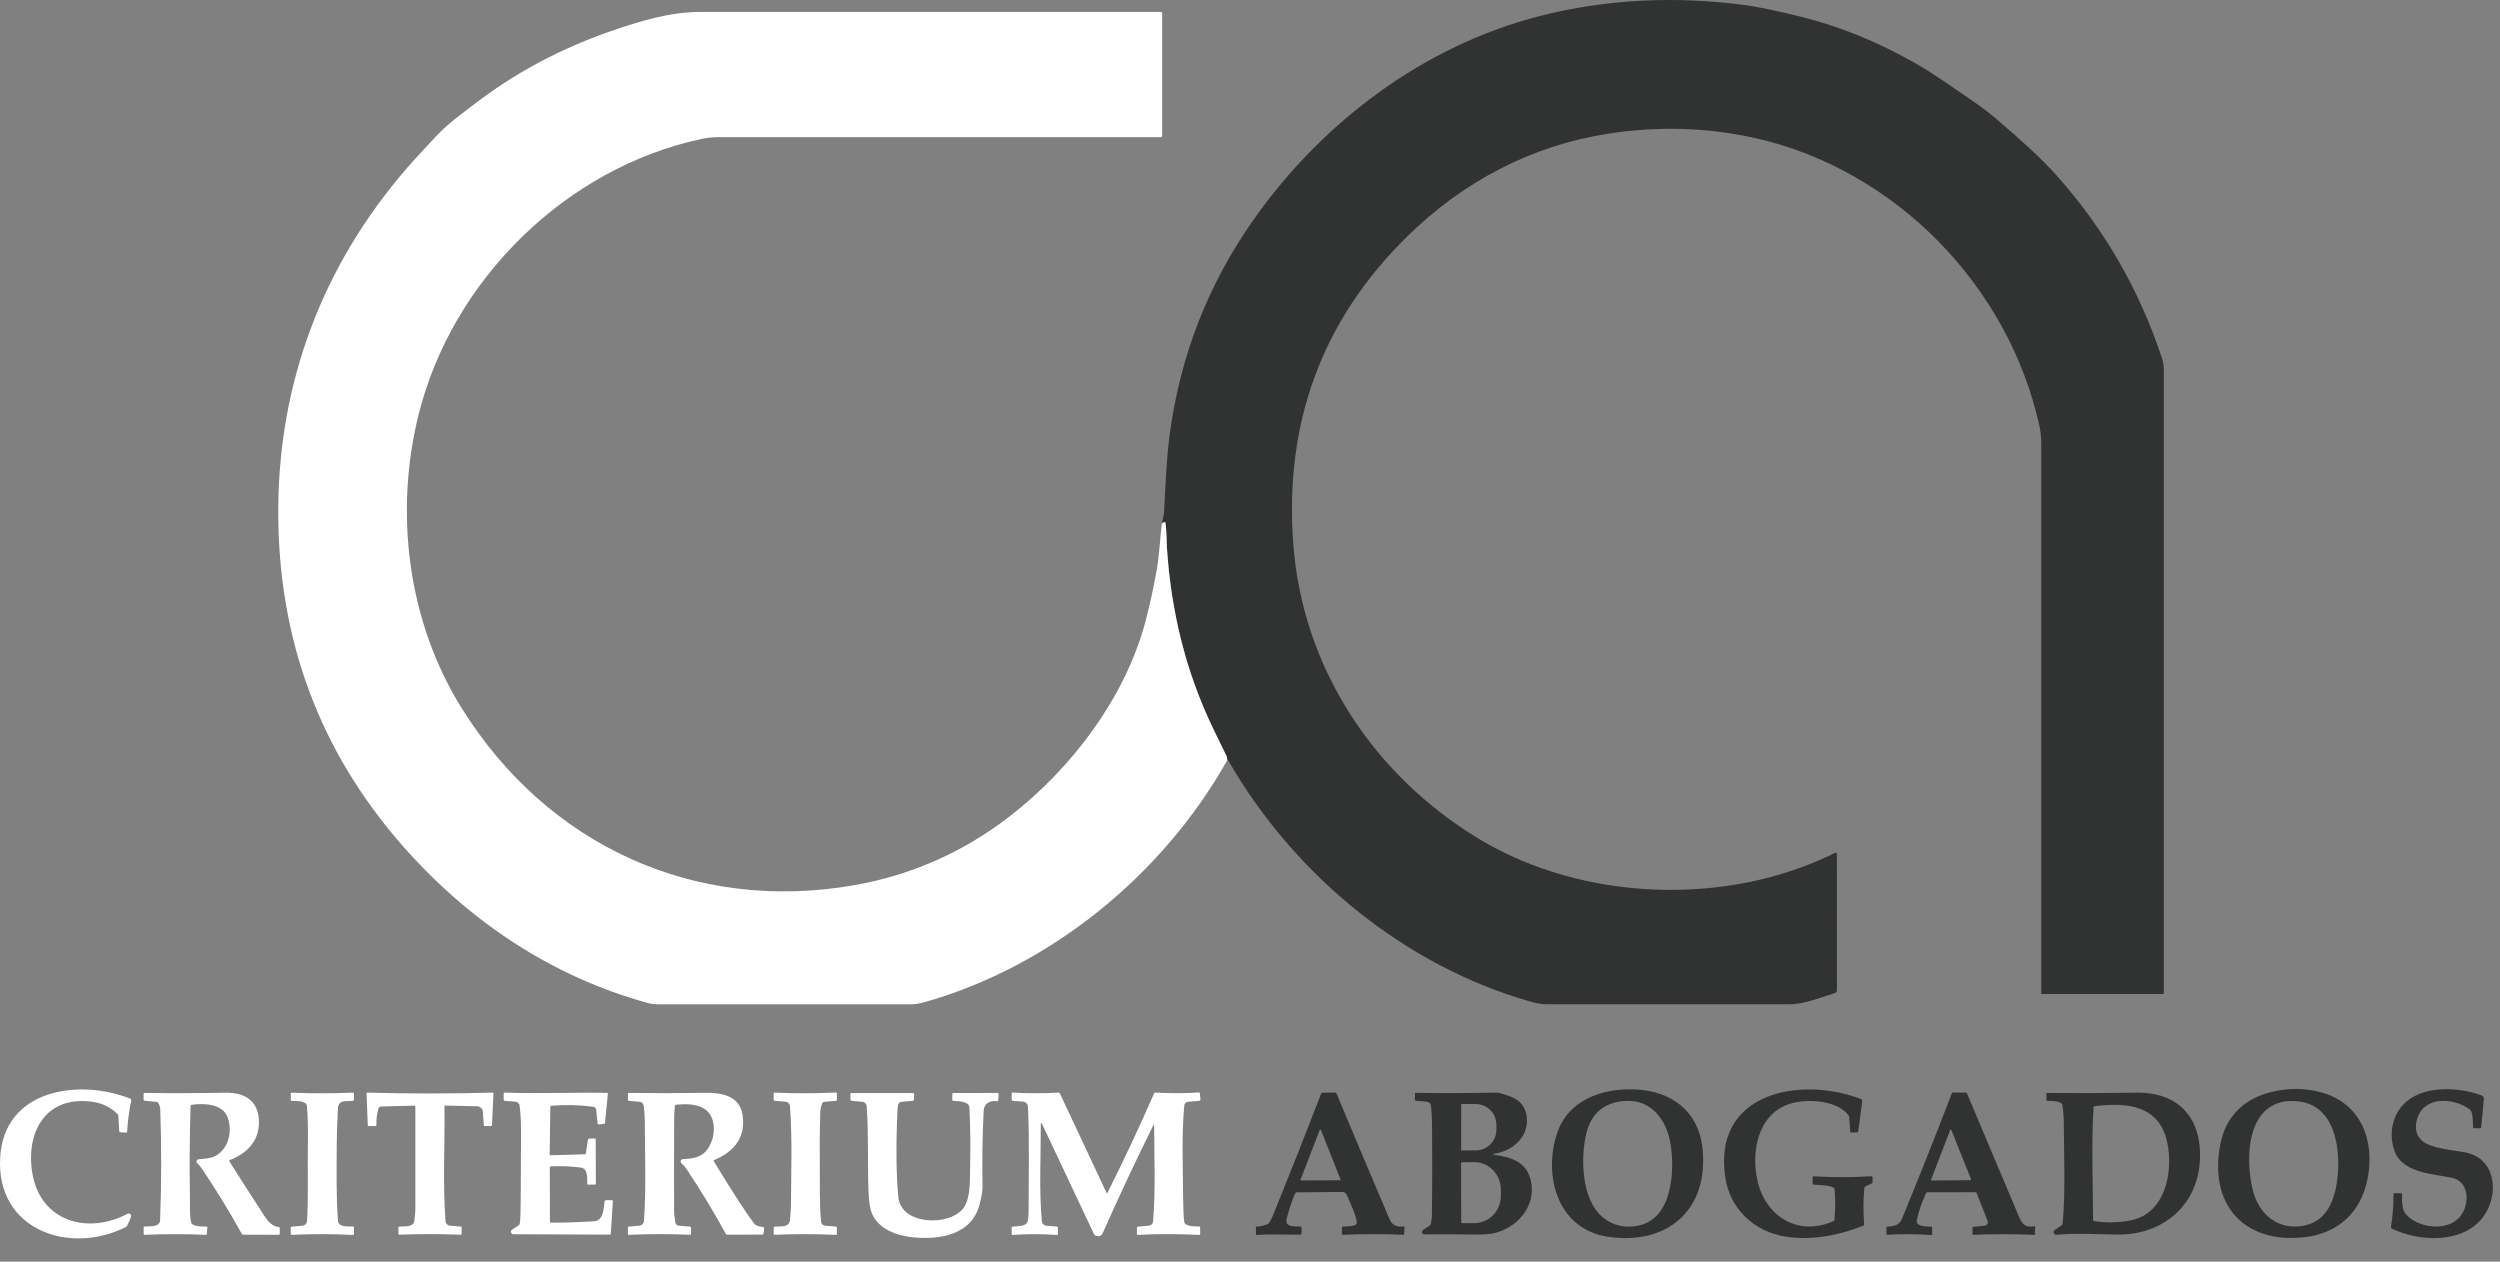
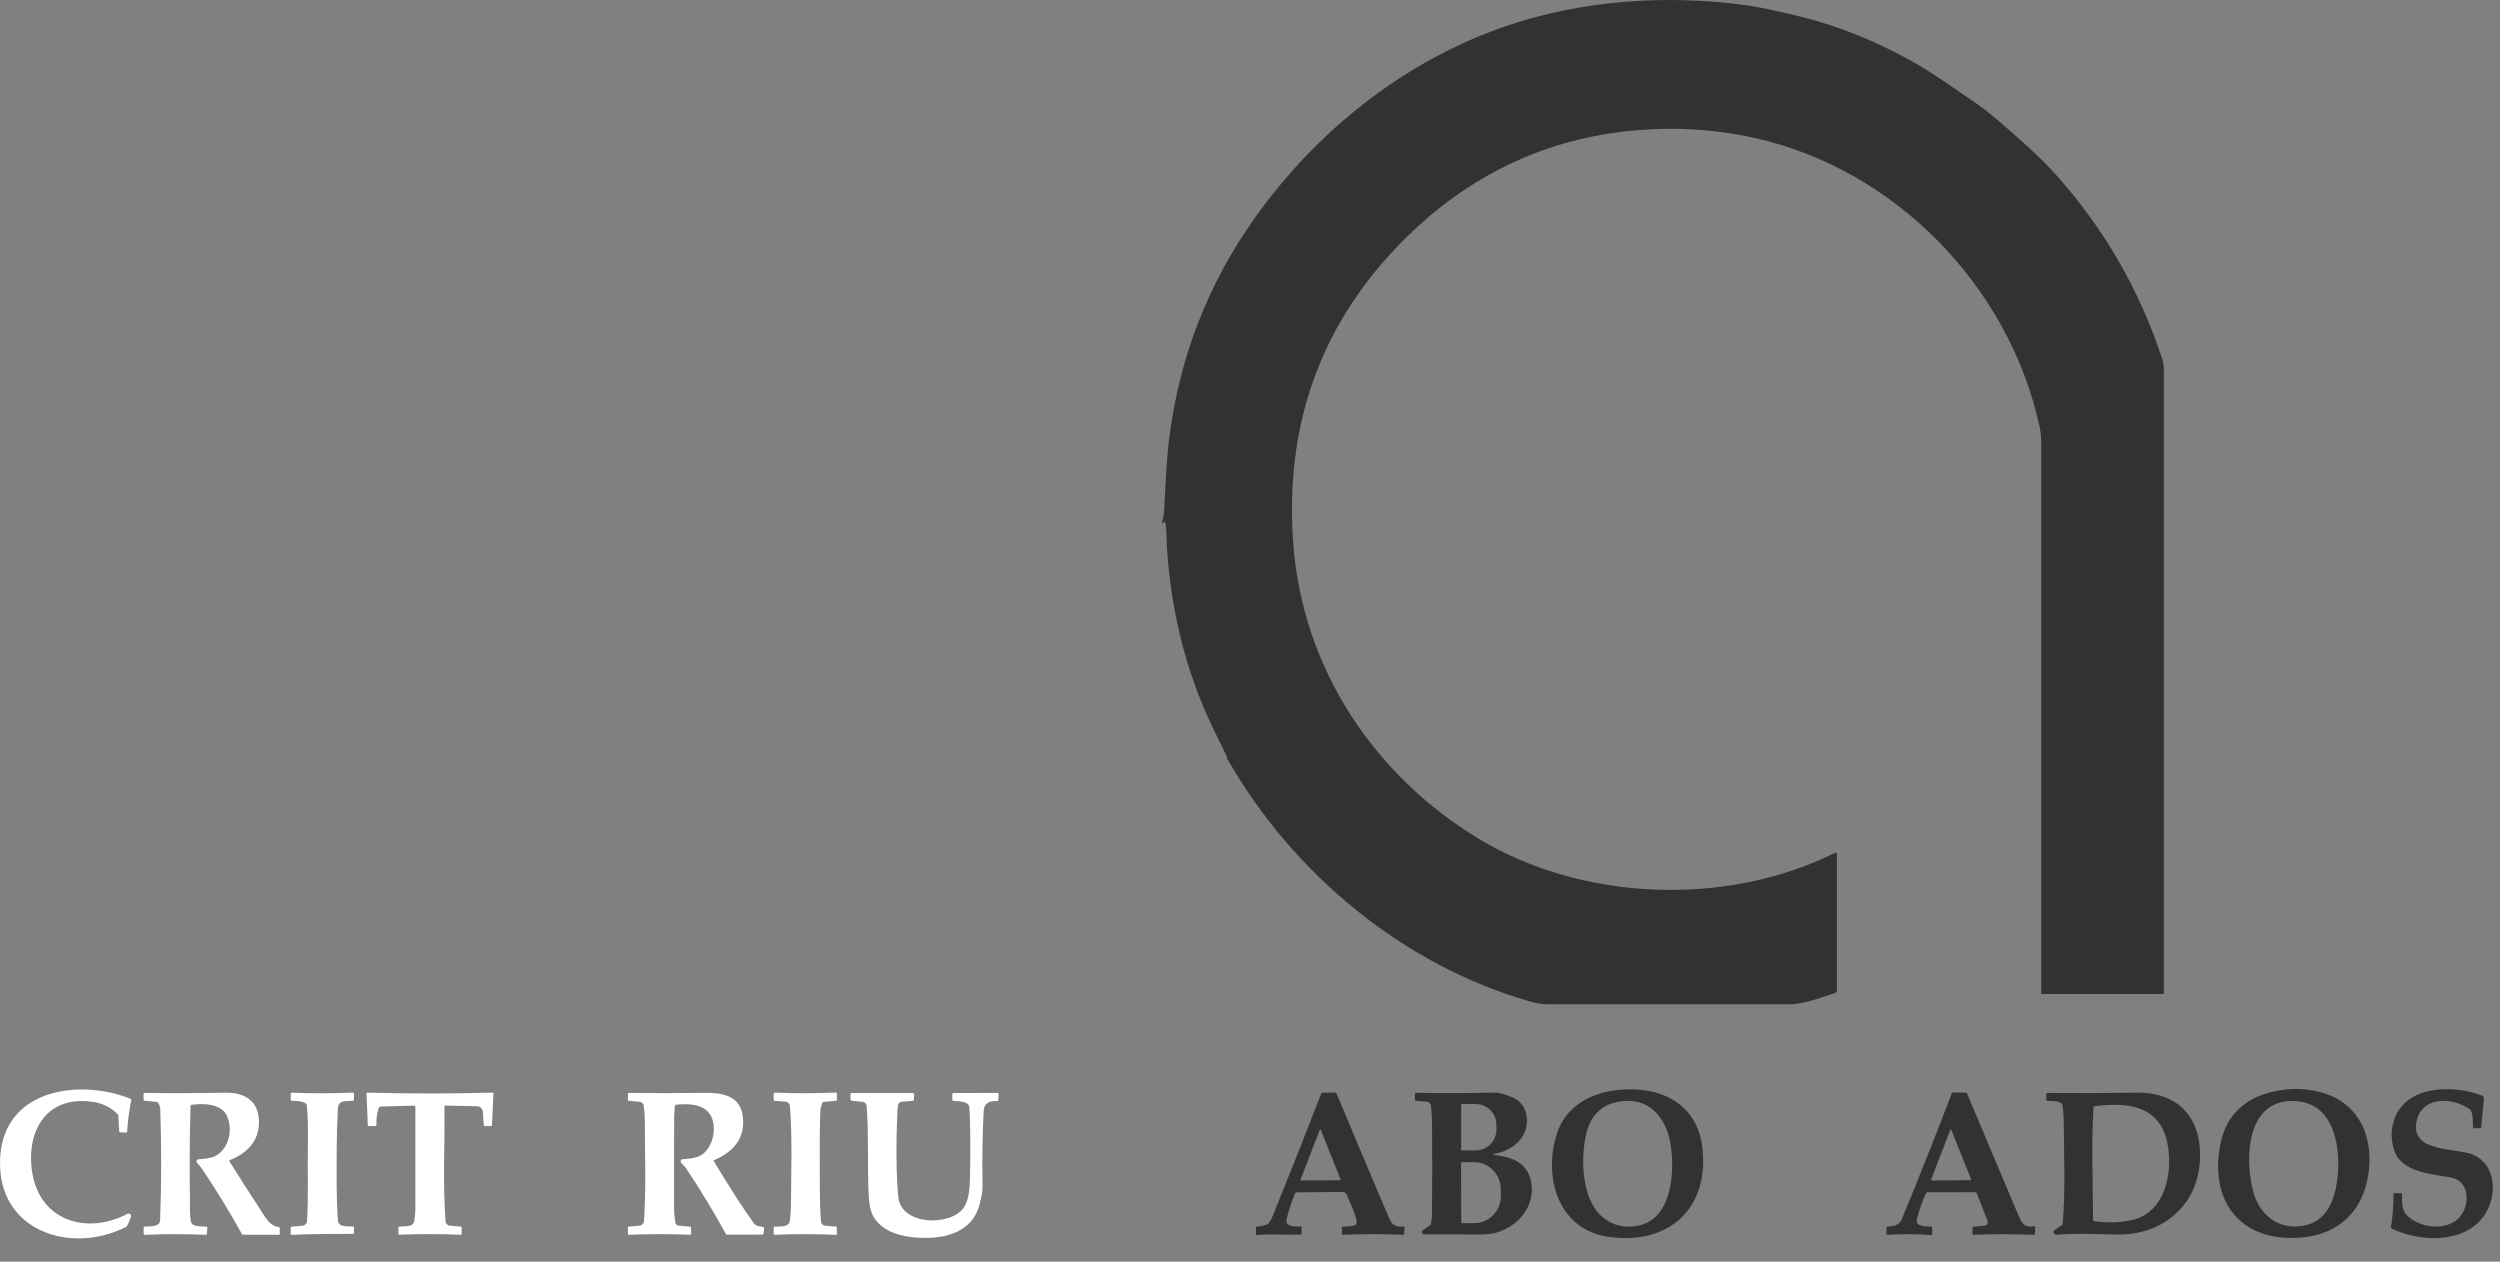
<svg xmlns="http://www.w3.org/2000/svg" width="107" height="54" viewBox="0 0 107 54" fill="none">
  <rect x="0" y="0" width="107" height="54" fill="#808080" stroke="none" />
  <path d="M52.529 32.532L52.513 32.401C52.513 32.401 52.511 32.389 52.508 32.382C52.305 31.973 52.106 31.563 51.91 31.153C50.74 28.715 50.118 26.137 49.944 23.419C49.928 23.178 49.933 22.732 49.885 22.385C49.881 22.36 49.858 22.342 49.832 22.345C49.83 22.345 49.828 22.345 49.826 22.346C49.787 22.357 49.753 22.38 49.727 22.412C49.753 22.245 49.812 22.088 49.822 21.922C49.883 20.809 49.922 19.63 50.065 18.578C50.519 15.206 51.719 12.14 53.669 9.38C56.613 5.211 60.934 1.959 65.894 0.688C68.766 -0.048 71.729 -0.171 74.662 0.213C75.184 0.281 75.977 0.446 77.039 0.706C78.711 1.116 80.365 1.786 81.999 2.718C82.765 3.155 83.593 3.751 84.377 4.284C84.784 4.56 85.153 4.841 85.484 5.126C86.37 5.889 87.285 6.68 88.051 7.541C90.078 9.823 91.574 12.424 92.537 15.344C92.587 15.494 92.612 15.651 92.612 15.815C92.612 24.712 92.612 33.609 92.612 42.506C92.612 42.53 92.6 42.544 92.575 42.544H87.403C87.379 42.544 87.365 42.532 87.365 42.506C87.365 34.666 87.365 26.825 87.365 18.987C87.365 18.722 87.34 18.472 87.289 18.239C85.971 12.222 81.095 7.246 75.121 5.91C73.058 5.45 70.946 5.389 68.784 5.729C65.532 6.241 62.625 7.773 60.248 10.102C56.597 13.678 54.965 18.07 55.352 23.273C55.748 28.602 58.812 33.197 63.302 35.906C67.74 38.584 73.891 38.81 78.527 36.507C78.588 36.477 78.619 36.496 78.619 36.564L78.621 42.376C78.621 42.441 78.59 42.484 78.529 42.503C77.956 42.686 77.212 42.982 76.604 42.982C73.126 42.982 69.649 42.982 66.17 42.982C65.986 42.982 65.743 42.939 65.439 42.851C60.085 41.306 55.382 37.437 52.582 32.569C52.562 32.532 52.544 32.52 52.532 32.529L52.529 32.532Z" fill="#313332" />
-   <path d="M49.726 22.415C49.751 22.381 49.785 22.36 49.824 22.349C49.848 22.342 49.875 22.355 49.882 22.381C49.882 22.384 49.882 22.385 49.883 22.388C49.933 22.734 49.926 23.18 49.942 23.422C50.117 26.14 50.739 28.717 51.908 31.156C52.105 31.566 52.305 31.976 52.506 32.385C52.509 32.39 52.512 32.397 52.512 32.404L52.528 32.535C49.769 37.454 44.928 41.397 39.523 42.906C39.383 42.946 39.157 42.986 39.007 42.986C35.406 42.986 31.805 42.986 28.204 42.986C28.064 42.986 27.888 42.971 27.752 42.935C23.61 41.806 20.041 39.408 17.209 36.174C13.674 32.134 11.908 27.377 11.909 21.902C11.909 16.371 13.811 11.36 17.406 7.208C17.741 6.82 18.189 6.334 18.746 5.748C19.212 5.259 19.756 4.878 20.291 4.466C22.006 3.143 23.939 2.105 26.089 1.352C27.361 0.907 28.676 0.511 29.969 0.511C36.548 0.511 43.12 0.511 49.685 0.511C49.715 0.511 49.741 0.535 49.741 0.565V5.813C49.741 5.843 49.716 5.868 49.685 5.868H30.807C30.527 5.868 30.267 5.894 30.024 5.946C24.226 7.185 19.341 11.981 17.909 17.772C16.872 21.97 17.455 26.605 19.75 30.292C23.412 36.182 29.738 39.086 36.572 37.884C39.004 37.457 41.226 36.471 43.19 34.959C45.863 32.899 48.184 29.84 49.044 26.532C49.23 25.813 49.387 25.088 49.514 24.357C49.618 23.755 49.649 23.063 49.726 22.416V22.415Z" fill="white" />
  <path d="M1.387 50.226C1.739 52.299 3.777 52.842 5.449 51.953C5.479 51.938 5.512 51.935 5.543 51.946C5.608 51.969 5.627 52.018 5.602 52.092C5.559 52.224 5.503 52.349 5.435 52.47C5.422 52.49 5.406 52.506 5.385 52.517C3.022 53.719 -0.165 52.684 0.007 49.548C0.171 46.582 3.425 46.165 5.573 47.022C5.605 47.034 5.623 47.069 5.616 47.101C5.525 47.54 5.467 47.984 5.443 48.43C5.441 48.462 5.424 48.476 5.394 48.474L5.148 48.462C5.124 48.462 5.104 48.441 5.103 48.415L5.064 47.74C5.064 47.724 5.056 47.709 5.045 47.698C4.751 47.395 4.38 47.212 3.934 47.153C1.942 46.885 1.089 48.475 1.386 50.226H1.387Z" fill="white" />
  <path d="M68.834 52.937C66.658 52.616 66.047 50.334 66.635 48.525C67.107 47.077 68.568 46.572 69.964 46.626C71.502 46.686 72.693 47.525 72.866 49.146C73.152 51.814 71.331 53.302 68.834 52.935V52.937ZM68.594 52.096C69.037 52.462 69.555 52.58 70.149 52.45C71.614 52.129 71.691 50.014 71.487 48.892C71.312 47.935 70.694 47.108 69.68 47.118C68.744 47.126 68.117 47.589 67.894 48.512C67.645 49.541 67.677 51.341 68.595 52.096H68.594Z" fill="#313332" />
-   <path d="M79.865 50.766C79.825 50.784 79.796 50.823 79.792 50.866C79.745 51.379 79.744 51.892 79.788 52.405C79.791 52.428 79.778 52.448 79.757 52.456C78.638 52.904 77.329 53.147 76.153 52.872C74.98 52.597 74.059 51.689 73.855 50.466C73.239 46.783 77 46.032 79.631 47.032C79.686 47.053 79.709 47.093 79.701 47.151L79.53 48.43C79.526 48.453 79.514 48.465 79.49 48.465L79.234 48.472C79.209 48.472 79.191 48.455 79.188 48.43L79.145 47.804C79.144 47.779 79.134 47.758 79.121 47.739C78.624 47.085 77.384 47.028 76.687 47.219C75.232 47.616 74.911 49.333 75.243 50.628C75.627 52.127 77.031 52.919 78.477 52.261C78.5 52.251 78.513 52.233 78.516 52.207C78.554 51.772 78.556 51.337 78.523 50.901C78.52 50.874 78.505 50.849 78.481 50.835C78.281 50.716 77.858 50.725 77.623 50.704C77.595 50.701 77.581 50.686 77.581 50.658V50.379C77.583 50.355 77.595 50.344 77.619 50.345C78.446 50.397 79.272 50.395 80.1 50.343C80.124 50.341 80.144 50.359 80.145 50.383C80.145 50.383 80.145 50.385 80.145 50.386V50.596C80.147 50.62 80.132 50.643 80.111 50.654L79.866 50.765L79.865 50.766Z" fill="#313332" />
  <path d="M98.633 52.952C96.035 53.251 94.526 51.54 95.031 48.97C95.275 47.736 96.079 47 97.281 46.723C97.987 46.559 98.673 46.568 99.343 46.752C101.062 47.222 101.652 48.823 101.332 50.452C101.054 51.872 100.09 52.785 98.633 52.952ZM96.426 50.961C96.689 51.99 97.514 52.663 98.6 52.459C99.573 52.275 99.913 51.401 100.03 50.52C100.203 49.213 99.958 47.303 98.357 47.137C96.157 46.908 96.059 49.531 96.426 50.962V50.961Z" fill="#313332" />
  <path d="M104.932 50.407C104.123 50.241 102.799 50.2 102.478 49.246C102.339 48.835 102.326 48.428 102.439 48.026C102.891 46.423 104.983 46.418 106.212 46.883C106.276 46.908 106.316 46.973 106.31 47.042L106.194 48.257C106.193 48.277 106.181 48.288 106.161 48.288H105.881C105.858 48.288 105.848 48.277 105.846 48.254C105.838 48.082 105.853 47.591 105.711 47.486C105.028 46.975 103.724 46.886 103.445 47.92C103.339 48.31 103.418 48.614 103.682 48.838C104.055 49.151 104.953 49.218 105.507 49.322C106.848 49.572 106.969 51.144 106.291 52.068C105.425 53.248 103.558 53.149 102.388 52.594C102.35 52.577 102.328 52.535 102.335 52.493C102.409 52.037 102.444 51.577 102.441 51.114C102.441 51.084 102.456 51.069 102.484 51.069H102.758C102.787 51.069 102.811 51.092 102.811 51.122C102.805 51.394 102.789 51.767 102.981 51.978C103.496 52.544 104.599 52.694 105.181 52.186C105.703 51.732 105.775 50.582 104.933 50.407H104.932Z" fill="#313332" />
-   <path d="M13.138 47.338C13.116 47.102 12.649 47.12 12.488 47.118C12.465 47.118 12.445 47.097 12.445 47.074V46.81C12.443 46.779 12.458 46.764 12.489 46.767C13.361 46.802 14.232 46.801 15.104 46.764C15.134 46.763 15.149 46.777 15.149 46.806V47.066C15.149 47.091 15.131 47.11 15.107 47.114C14.803 47.151 14.48 47.043 14.46 47.467C14.43 48.096 14.414 48.614 14.412 49.023C14.407 50.183 14.388 51.167 14.463 52.239C14.484 52.523 14.857 52.49 15.108 52.493C15.135 52.493 15.149 52.508 15.149 52.535V52.81C15.149 52.842 15.133 52.857 15.1 52.856C14.23 52.81 13.359 52.81 12.489 52.852C12.46 52.853 12.443 52.838 12.443 52.808V52.546C12.443 52.519 12.457 52.504 12.484 52.502L12.946 52.461C13.052 52.451 13.135 52.364 13.142 52.258C13.205 51.183 13.158 50.104 13.177 49.026C13.189 48.336 13.177 47.773 13.136 47.34L13.138 47.338Z" fill="white" />
-   <path d="M25.514 47.491C25.507 47.429 25.459 47.379 25.397 47.371C24.802 47.291 24.204 47.276 23.605 47.325C23.572 47.328 23.554 47.345 23.554 47.379L23.526 49.385C23.526 49.425 23.546 49.446 23.586 49.444L25.018 49.405C25.052 49.405 25.072 49.386 25.077 49.353L25.162 48.778C25.166 48.751 25.182 48.736 25.209 48.736L25.453 48.725C25.476 48.725 25.495 48.742 25.496 48.765C25.496 48.765 25.496 48.765 25.496 48.766L25.502 50.661C25.502 50.688 25.488 50.701 25.461 50.701H25.171C25.148 50.701 25.136 50.691 25.135 50.667C25.124 50.431 25.177 50.013 24.854 49.971C24.431 49.916 24.005 49.9 23.578 49.922C23.547 49.923 23.531 49.939 23.531 49.972L23.537 52.289C23.537 52.316 23.55 52.329 23.577 52.329C24.117 52.335 24.736 52.314 25.432 52.27C25.84 52.244 25.827 51.724 25.877 51.421C25.883 51.385 25.905 51.366 25.942 51.366L26.185 51.368C26.218 51.368 26.232 51.385 26.23 51.417L26.141 52.81C26.14 52.831 26.128 52.842 26.106 52.842L21.97 52.825C21.913 52.825 21.867 52.777 21.867 52.719C21.867 52.684 21.884 52.653 21.913 52.632L22.203 52.439C22.224 52.424 22.239 52.402 22.244 52.377C22.261 52.282 22.271 52.151 22.275 51.983C22.299 51.111 22.287 50.1 22.294 49.524C22.301 48.794 22.328 48.047 22.24 47.325C22.23 47.231 22.154 47.16 22.063 47.153L21.601 47.115C21.576 47.112 21.557 47.092 21.557 47.068V46.808C21.555 46.777 21.57 46.762 21.601 46.763C23.067 46.813 24.524 46.75 25.988 46.775C26.009 46.775 26.019 46.786 26.017 46.808L25.894 48.066C25.893 48.087 25.881 48.099 25.86 48.1L25.633 48.125C25.605 48.129 25.578 48.107 25.576 48.079L25.517 47.49L25.514 47.491Z" fill="white" />
+   <path d="M13.138 47.338C13.116 47.102 12.649 47.12 12.488 47.118C12.465 47.118 12.445 47.097 12.445 47.074V46.81C12.443 46.779 12.458 46.764 12.489 46.767C13.361 46.802 14.232 46.801 15.104 46.764C15.134 46.763 15.149 46.777 15.149 46.806V47.066C15.149 47.091 15.131 47.11 15.107 47.114C14.803 47.151 14.48 47.043 14.46 47.467C14.43 48.096 14.414 48.614 14.412 49.023C14.407 50.183 14.388 51.167 14.463 52.239C14.484 52.523 14.857 52.49 15.108 52.493C15.135 52.493 15.149 52.508 15.149 52.535V52.81C14.23 52.81 13.359 52.81 12.489 52.852C12.46 52.853 12.443 52.838 12.443 52.808V52.546C12.443 52.519 12.457 52.504 12.484 52.502L12.946 52.461C13.052 52.451 13.135 52.364 13.142 52.258C13.205 51.183 13.158 50.104 13.177 49.026C13.189 48.336 13.177 47.773 13.136 47.34L13.138 47.338Z" fill="white" />
  <path d="M35.195 47.211C35.141 47.34 35.113 47.462 35.109 47.577C35.085 48.303 35.078 49.118 35.087 50.021C35.094 50.623 35.07 51.534 35.141 52.287C35.151 52.379 35.223 52.453 35.315 52.461L35.777 52.498C35.805 52.5 35.818 52.516 35.818 52.544V52.808C35.818 52.838 35.803 52.853 35.774 52.852C34.902 52.812 34.03 52.811 33.16 52.849C33.129 52.849 33.114 52.836 33.114 52.806V52.551C33.114 52.524 33.135 52.503 33.161 52.5C33.423 52.477 33.783 52.558 33.814 52.194C33.841 51.894 33.854 51.682 33.854 51.558C33.86 50.164 33.915 48.732 33.81 47.344C33.802 47.242 33.723 47.161 33.622 47.153L33.159 47.115C33.129 47.112 33.114 47.096 33.114 47.068V46.811C33.113 46.779 33.129 46.763 33.161 46.765C34.032 46.801 34.902 46.8 35.773 46.761C35.803 46.759 35.818 46.774 35.818 46.804V47.077C35.818 47.1 35.807 47.112 35.785 47.114L35.259 47.161C35.23 47.164 35.204 47.183 35.194 47.21L35.195 47.211Z" fill="white" />
  <path d="M36.461 47.115C36.427 47.112 36.401 47.084 36.401 47.05V46.816C36.401 46.793 36.412 46.782 36.435 46.782H39.07C39.112 46.784 39.131 46.804 39.128 46.846L39.112 47.068C39.111 47.096 39.094 47.112 39.066 47.115L38.588 47.157C38.517 47.164 38.458 47.215 38.442 47.286C38.424 47.364 38.413 47.455 38.41 47.558C38.345 49.022 38.357 50.247 38.447 51.233C38.559 52.451 40.678 52.505 41.252 51.684C41.477 51.36 41.506 50.815 41.515 50.416C41.541 49.198 41.534 48.196 41.491 47.411C41.476 47.119 41.001 47.134 40.8 47.115C40.772 47.112 40.759 47.098 40.759 47.069V46.823C40.759 46.797 40.772 46.784 40.799 46.782L42.702 46.777C42.724 46.777 42.74 46.794 42.74 46.815C42.74 46.815 42.74 46.816 42.74 46.818L42.725 47.09C42.724 47.123 42.706 47.137 42.673 47.133C42.373 47.092 42.115 47.218 42.101 47.545C42.048 48.623 42.032 49.7 42.052 50.776C42.056 50.945 42.016 51.195 41.933 51.524C41.596 52.877 40.188 53.076 39.034 52.952C38.362 52.88 37.61 52.605 37.323 51.945C37.241 51.758 37.193 51.459 37.175 51.052C37.123 49.815 37.186 48.566 37.094 47.348C37.086 47.246 37.007 47.165 36.905 47.156L36.461 47.117V47.115Z" fill="white" />
-   <path d="M49.395 48.153C49.395 48.146 49.39 48.139 49.382 48.139C49.377 48.139 49.372 48.142 49.37 48.146C48.612 49.675 47.887 51.221 47.194 52.781C47.137 52.908 47.031 52.94 46.874 52.877C46.855 52.871 46.84 52.857 46.831 52.837L44.592 48.088C44.587 48.076 44.572 48.071 44.56 48.076C44.552 48.08 44.546 48.088 44.546 48.098C44.552 49.462 44.466 50.907 44.591 52.263C44.601 52.368 44.685 52.452 44.789 52.461L45.235 52.498C45.264 52.501 45.277 52.516 45.277 52.544V52.819C45.277 52.848 45.264 52.861 45.235 52.858C44.604 52.81 43.971 52.808 43.34 52.857C43.313 52.858 43.3 52.846 43.3 52.819V52.544C43.3 52.516 43.315 52.5 43.343 52.498C43.967 52.462 44.024 52.446 44.024 51.791C44.024 50.32 44.064 48.85 43.997 47.368C43.992 47.252 43.902 47.158 43.787 47.149L43.341 47.114C43.313 47.111 43.3 47.096 43.3 47.068V46.792C43.3 46.77 43.31 46.759 43.332 46.761C43.992 46.8 44.651 46.8 45.311 46.763C45.335 46.763 45.352 46.773 45.362 46.794L47.356 51.046C47.371 51.079 47.387 51.079 47.403 51.046C48.105 49.647 48.769 48.229 49.397 46.794C49.407 46.771 49.425 46.761 49.45 46.762C50.072 46.798 50.693 46.797 51.315 46.757C51.339 46.755 51.351 46.766 51.354 46.79L51.378 47.054C51.38 47.085 51.359 47.112 51.328 47.115L50.847 47.156C50.763 47.162 50.696 47.23 50.687 47.315C50.568 48.593 50.63 49.93 50.636 51.214C50.64 51.738 50.657 52.098 50.686 52.294C50.717 52.501 51.141 52.49 51.316 52.493C51.348 52.493 51.366 52.509 51.366 52.543L51.368 52.81C51.368 52.841 51.354 52.856 51.321 52.854C50.448 52.81 49.575 52.808 48.702 52.852C48.673 52.853 48.658 52.84 48.658 52.81L48.66 52.551C48.66 52.521 48.677 52.504 48.706 52.501L49.176 52.459C49.269 52.451 49.343 52.377 49.351 52.283C49.465 50.931 49.402 49.513 49.397 48.156L49.395 48.153Z" fill="white" />
  <path d="M55.674 52.841C55.06 52.862 54.505 52.804 53.804 52.857C53.769 52.86 53.753 52.843 53.753 52.808V52.55C53.753 52.515 53.77 52.497 53.805 52.496C53.965 52.492 54.117 52.455 54.262 52.386C54.282 52.377 54.3 52.362 54.312 52.343C54.382 52.237 54.441 52.125 54.488 52.007C55.189 50.28 55.875 48.548 56.545 46.811C56.556 46.782 56.576 46.769 56.606 46.769L57.143 46.761C57.171 46.761 57.19 46.773 57.201 46.8C57.953 48.596 58.709 50.389 59.472 52.18C59.588 52.451 59.801 52.529 60.074 52.489C60.093 52.486 60.11 52.498 60.113 52.517C60.113 52.52 60.113 52.521 60.113 52.524L60.098 52.812C60.097 52.838 60.084 52.852 60.057 52.85C59.2 52.812 58.341 52.812 57.484 52.85C57.458 52.852 57.435 52.831 57.433 52.806C57.433 52.806 57.433 52.804 57.433 52.803V52.539C57.435 52.517 57.452 52.498 57.474 52.497C57.632 52.489 57.899 52.5 58.031 52.414C58.051 52.401 58.063 52.382 58.066 52.356C58.092 52.095 57.737 51.377 57.639 51.134C57.609 51.063 57.539 51.015 57.462 51.015L55.499 51.033C55.468 51.033 55.441 51.052 55.429 51.08C55.282 51.425 55.162 51.788 55.068 52.167C54.977 52.535 55.444 52.49 55.667 52.493C55.694 52.493 55.707 52.508 55.707 52.535V52.8C55.707 52.826 55.694 52.839 55.668 52.841H55.674ZM55.663 50.49C55.658 50.502 55.663 50.517 55.676 50.521C55.679 50.521 55.682 50.523 55.686 50.523L57.355 50.514C57.369 50.514 57.38 50.504 57.378 50.49C57.378 50.487 57.378 50.485 57.377 50.482L56.532 48.357C56.528 48.345 56.513 48.338 56.501 48.343C56.494 48.345 56.489 48.351 56.486 48.357L55.663 50.49Z" fill="#313332" />
  <path d="M80.739 52.803V52.551C80.739 52.523 80.753 52.507 80.782 52.502C81.049 52.469 81.283 52.461 81.402 52.172C82.136 50.389 82.847 48.596 83.538 46.794C83.547 46.77 83.565 46.758 83.59 46.759L84.132 46.762C84.159 46.762 84.177 46.775 84.188 46.8C84.927 48.558 85.668 50.316 86.412 52.072C86.549 52.396 86.698 52.555 87.06 52.482C87.081 52.478 87.103 52.492 87.107 52.513C87.107 52.516 87.107 52.52 87.107 52.523L87.093 52.815C87.093 52.841 87.079 52.854 87.053 52.853C86.192 52.815 85.331 52.814 84.47 52.85C84.438 52.852 84.422 52.837 84.422 52.804V52.55C84.423 52.527 84.441 52.508 84.463 52.507L84.95 52.458C85.03 52.45 85.088 52.378 85.08 52.297C85.08 52.283 85.076 52.271 85.07 52.258L84.604 51.068C84.594 51.041 84.573 51.027 84.545 51.027L82.49 51.03C82.465 51.03 82.446 51.042 82.435 51.065C82.255 51.458 82.124 51.837 82.043 52.199C81.97 52.521 82.467 52.485 82.658 52.5C82.685 52.501 82.698 52.516 82.698 52.544V52.819C82.698 52.849 82.684 52.864 82.654 52.861C82.032 52.815 81.41 52.811 80.787 52.849C80.753 52.852 80.737 52.835 80.737 52.803H80.739ZM82.65 50.492C82.645 50.504 82.65 50.519 82.663 50.523C82.666 50.523 82.669 50.524 82.673 50.524L84.343 50.512C84.356 50.512 84.367 50.501 84.365 50.487C84.365 50.485 84.365 50.482 84.364 50.479L83.515 48.359C83.51 48.346 83.496 48.341 83.484 48.345C83.479 48.348 83.473 48.352 83.471 48.359L82.65 50.492Z" fill="#313332" />
  <path d="M8.155 47.333C8.116 48.666 8.108 50 8.13 51.334C8.134 51.586 8.11 52.025 8.18 52.313C8.228 52.511 8.669 52.492 8.838 52.498C8.865 52.5 8.877 52.513 8.875 52.54L8.854 52.807C8.852 52.838 8.836 52.853 8.805 52.85C7.934 52.812 7.065 52.812 6.196 52.85C6.164 52.85 6.148 52.835 6.148 52.803V52.546C6.148 52.515 6.164 52.497 6.195 52.496C6.466 52.482 6.842 52.52 6.853 52.214C6.911 50.643 6.913 49.073 6.86 47.502C6.856 47.388 6.826 47.287 6.768 47.195C6.756 47.176 6.737 47.164 6.715 47.162L6.187 47.112C6.16 47.11 6.146 47.095 6.146 47.068V46.81C6.146 46.788 6.159 46.775 6.181 46.777C7.334 46.793 8.488 46.789 9.64 46.769C10.449 46.754 11.064 47.088 11.083 47.999C11.099 48.836 10.564 49.371 9.836 49.651C9.817 49.658 9.808 49.679 9.815 49.698C9.815 49.701 9.816 49.703 9.817 49.705C10.247 50.39 10.685 51.073 11.131 51.753C11.346 52.08 11.533 52.474 11.926 52.516C11.957 52.52 11.973 52.536 11.973 52.567V52.816C11.973 52.834 11.959 52.849 11.941 52.849L10.402 52.845C10.379 52.845 10.363 52.835 10.352 52.815C9.828 51.868 9.265 50.946 8.662 50.05C8.595 49.949 8.52 49.859 8.439 49.78C8.402 49.743 8.402 49.684 8.437 49.646C8.451 49.629 8.473 49.62 8.494 49.617C8.725 49.594 9.006 49.585 9.205 49.483C9.816 49.168 9.98 48.317 9.705 47.742C9.459 47.23 8.665 47.214 8.195 47.288C8.171 47.292 8.159 47.307 8.157 47.331L8.155 47.333Z" fill="white" />
  <path d="M16.193 47.46C16.13 47.681 16.103 47.907 16.112 48.135C16.112 48.168 16.088 48.195 16.056 48.196C16.056 48.196 16.055 48.196 16.053 48.196H15.773C15.752 48.196 15.742 48.187 15.742 48.166L15.687 46.798C15.687 46.775 15.696 46.764 15.719 46.764C17.509 46.813 19.298 46.813 21.089 46.764C21.112 46.764 21.122 46.775 21.121 46.797L21.057 48.154C21.055 48.181 21.041 48.195 21.014 48.195H20.752C20.725 48.195 20.71 48.181 20.707 48.154L20.666 47.58C20.656 47.452 20.552 47.35 20.423 47.348L19.069 47.318C19.038 47.318 19.023 47.331 19.023 47.364C19.042 48.992 18.948 50.651 19.069 52.268C19.075 52.368 19.155 52.45 19.254 52.458L19.726 52.498C19.747 52.5 19.758 52.512 19.758 52.533V52.803C19.758 52.834 19.742 52.849 19.711 52.847C18.839 52.811 17.969 52.811 17.098 52.845C17.067 52.846 17.053 52.831 17.053 52.801V52.548C17.053 52.517 17.067 52.501 17.098 52.498C17.3 52.481 17.704 52.529 17.732 52.252C17.75 52.091 17.777 51.922 17.777 51.759C17.778 50.29 17.779 48.821 17.777 47.356C17.777 47.337 17.762 47.321 17.743 47.321L16.318 47.358C16.259 47.358 16.208 47.4 16.192 47.457L16.193 47.46Z" fill="white" />
  <path d="M28.886 47.324C28.866 47.545 28.857 47.701 28.855 47.791C28.849 49.117 28.847 50.444 28.851 51.772C28.851 51.961 28.877 52.144 28.905 52.327C28.916 52.397 28.972 52.45 29.043 52.457L29.528 52.5C29.556 52.503 29.578 52.526 29.578 52.554V52.804C29.578 52.834 29.563 52.849 29.532 52.848C28.66 52.811 27.79 52.811 26.918 52.85C26.889 52.852 26.874 52.838 26.874 52.808V52.535C26.874 52.513 26.885 52.501 26.906 52.5L27.362 52.458C27.47 52.449 27.555 52.361 27.563 52.252C27.659 50.849 27.601 49.404 27.598 47.998C27.598 47.765 27.581 47.537 27.548 47.314C27.536 47.229 27.466 47.164 27.382 47.156L26.908 47.115C26.886 47.114 26.875 47.102 26.875 47.08V46.812C26.875 46.788 26.887 46.777 26.91 46.777C27.994 46.792 29.077 46.79 30.161 46.773C30.842 46.761 31.648 46.873 31.781 47.711C31.935 48.674 31.417 49.295 30.56 49.653C30.54 49.661 30.536 49.674 30.546 49.693C31.323 50.975 31.9 51.867 32.278 52.37C32.338 52.45 32.463 52.498 32.653 52.512C32.683 52.515 32.706 52.541 32.703 52.572C32.703 52.572 32.703 52.572 32.703 52.573L32.681 52.799C32.678 52.827 32.662 52.841 32.634 52.841L31.119 52.845C31.096 52.845 31.08 52.836 31.069 52.815C30.546 51.862 29.985 50.934 29.382 50.032C29.317 49.935 29.241 49.857 29.16 49.78C29.121 49.742 29.121 49.68 29.157 49.642C29.175 49.624 29.198 49.613 29.222 49.612C29.693 49.585 30.092 49.544 30.36 49.061C30.485 48.835 30.549 48.6 30.552 48.355C30.565 47.328 29.739 47.195 28.926 47.283C28.902 47.286 28.889 47.299 28.886 47.325V47.324Z" fill="white" />
  <path d="M63.927 49.422C64.712 49.533 65.39 49.731 65.54 50.632C65.714 51.676 64.919 52.544 63.954 52.78C63.776 52.823 63.507 52.843 63.146 52.838C62.403 52.827 61.676 52.826 60.964 52.831C60.908 52.831 60.861 52.787 60.861 52.73C60.861 52.695 60.877 52.662 60.907 52.643L61.199 52.447C61.222 52.432 61.237 52.408 61.242 52.381C61.27 52.225 61.285 52.11 61.287 52.035C61.303 50.755 61.304 49.475 61.292 48.196C61.289 47.909 61.275 47.623 61.249 47.336C61.24 47.238 61.163 47.161 61.066 47.153L60.6 47.112C60.572 47.11 60.559 47.095 60.559 47.066V46.808C60.559 46.783 60.571 46.773 60.593 46.773C61.731 46.792 62.869 46.789 64.007 46.762C64.13 46.759 64.349 46.817 64.666 46.939C65.076 47.096 65.303 47.392 65.347 47.83C65.434 48.686 64.709 49.282 63.929 49.383C63.918 49.385 63.911 49.395 63.914 49.405C63.914 49.413 63.921 49.418 63.929 49.42L63.927 49.422ZM62.54 47.267L62.537 49.222C62.537 49.232 62.544 49.238 62.553 49.238H63.155C63.645 49.241 64.044 48.844 64.046 48.356V48.138C64.046 47.65 63.649 47.253 63.159 47.252H62.557C62.548 47.25 62.541 47.257 62.541 47.267H62.54ZM62.533 49.804L62.541 52.293C62.541 52.325 62.568 52.352 62.6 52.352L63.111 52.349C63.735 52.348 64.24 51.82 64.238 51.172L64.236 50.911C64.234 50.263 63.726 49.739 63.101 49.74L62.591 49.743C62.559 49.743 62.532 49.77 62.532 49.803L62.533 49.804Z" fill="#313332" />
  <path d="M88.27 47.302C88.24 47.108 87.771 47.119 87.627 47.118C87.603 47.118 87.584 47.097 87.584 47.075V46.811C87.583 46.789 87.594 46.778 87.615 46.778C88.892 46.79 90.17 46.786 91.447 46.767C93.275 46.74 94.261 47.892 94.155 49.692C94.042 51.627 92.531 52.868 90.617 52.84C89.766 52.826 88.863 52.77 88.017 52.849C87.955 52.854 87.901 52.808 87.896 52.746C87.892 52.706 87.91 52.666 87.944 52.643L88.241 52.438C88.264 52.421 88.277 52.4 88.28 52.371C88.407 51.003 88.338 49.54 88.331 48.161C88.33 47.82 88.311 47.533 88.273 47.302H88.27ZM89.645 52.266C90.163 52.343 90.679 52.332 91.193 52.232C92.676 51.945 93.034 50.148 92.753 48.876C92.4 47.267 90.98 47.18 89.642 47.346C89.616 47.349 89.603 47.364 89.602 47.39C89.51 48.976 89.575 50.615 89.583 52.195C89.583 52.236 89.603 52.26 89.643 52.266H89.645Z" fill="#313332" />
</svg>